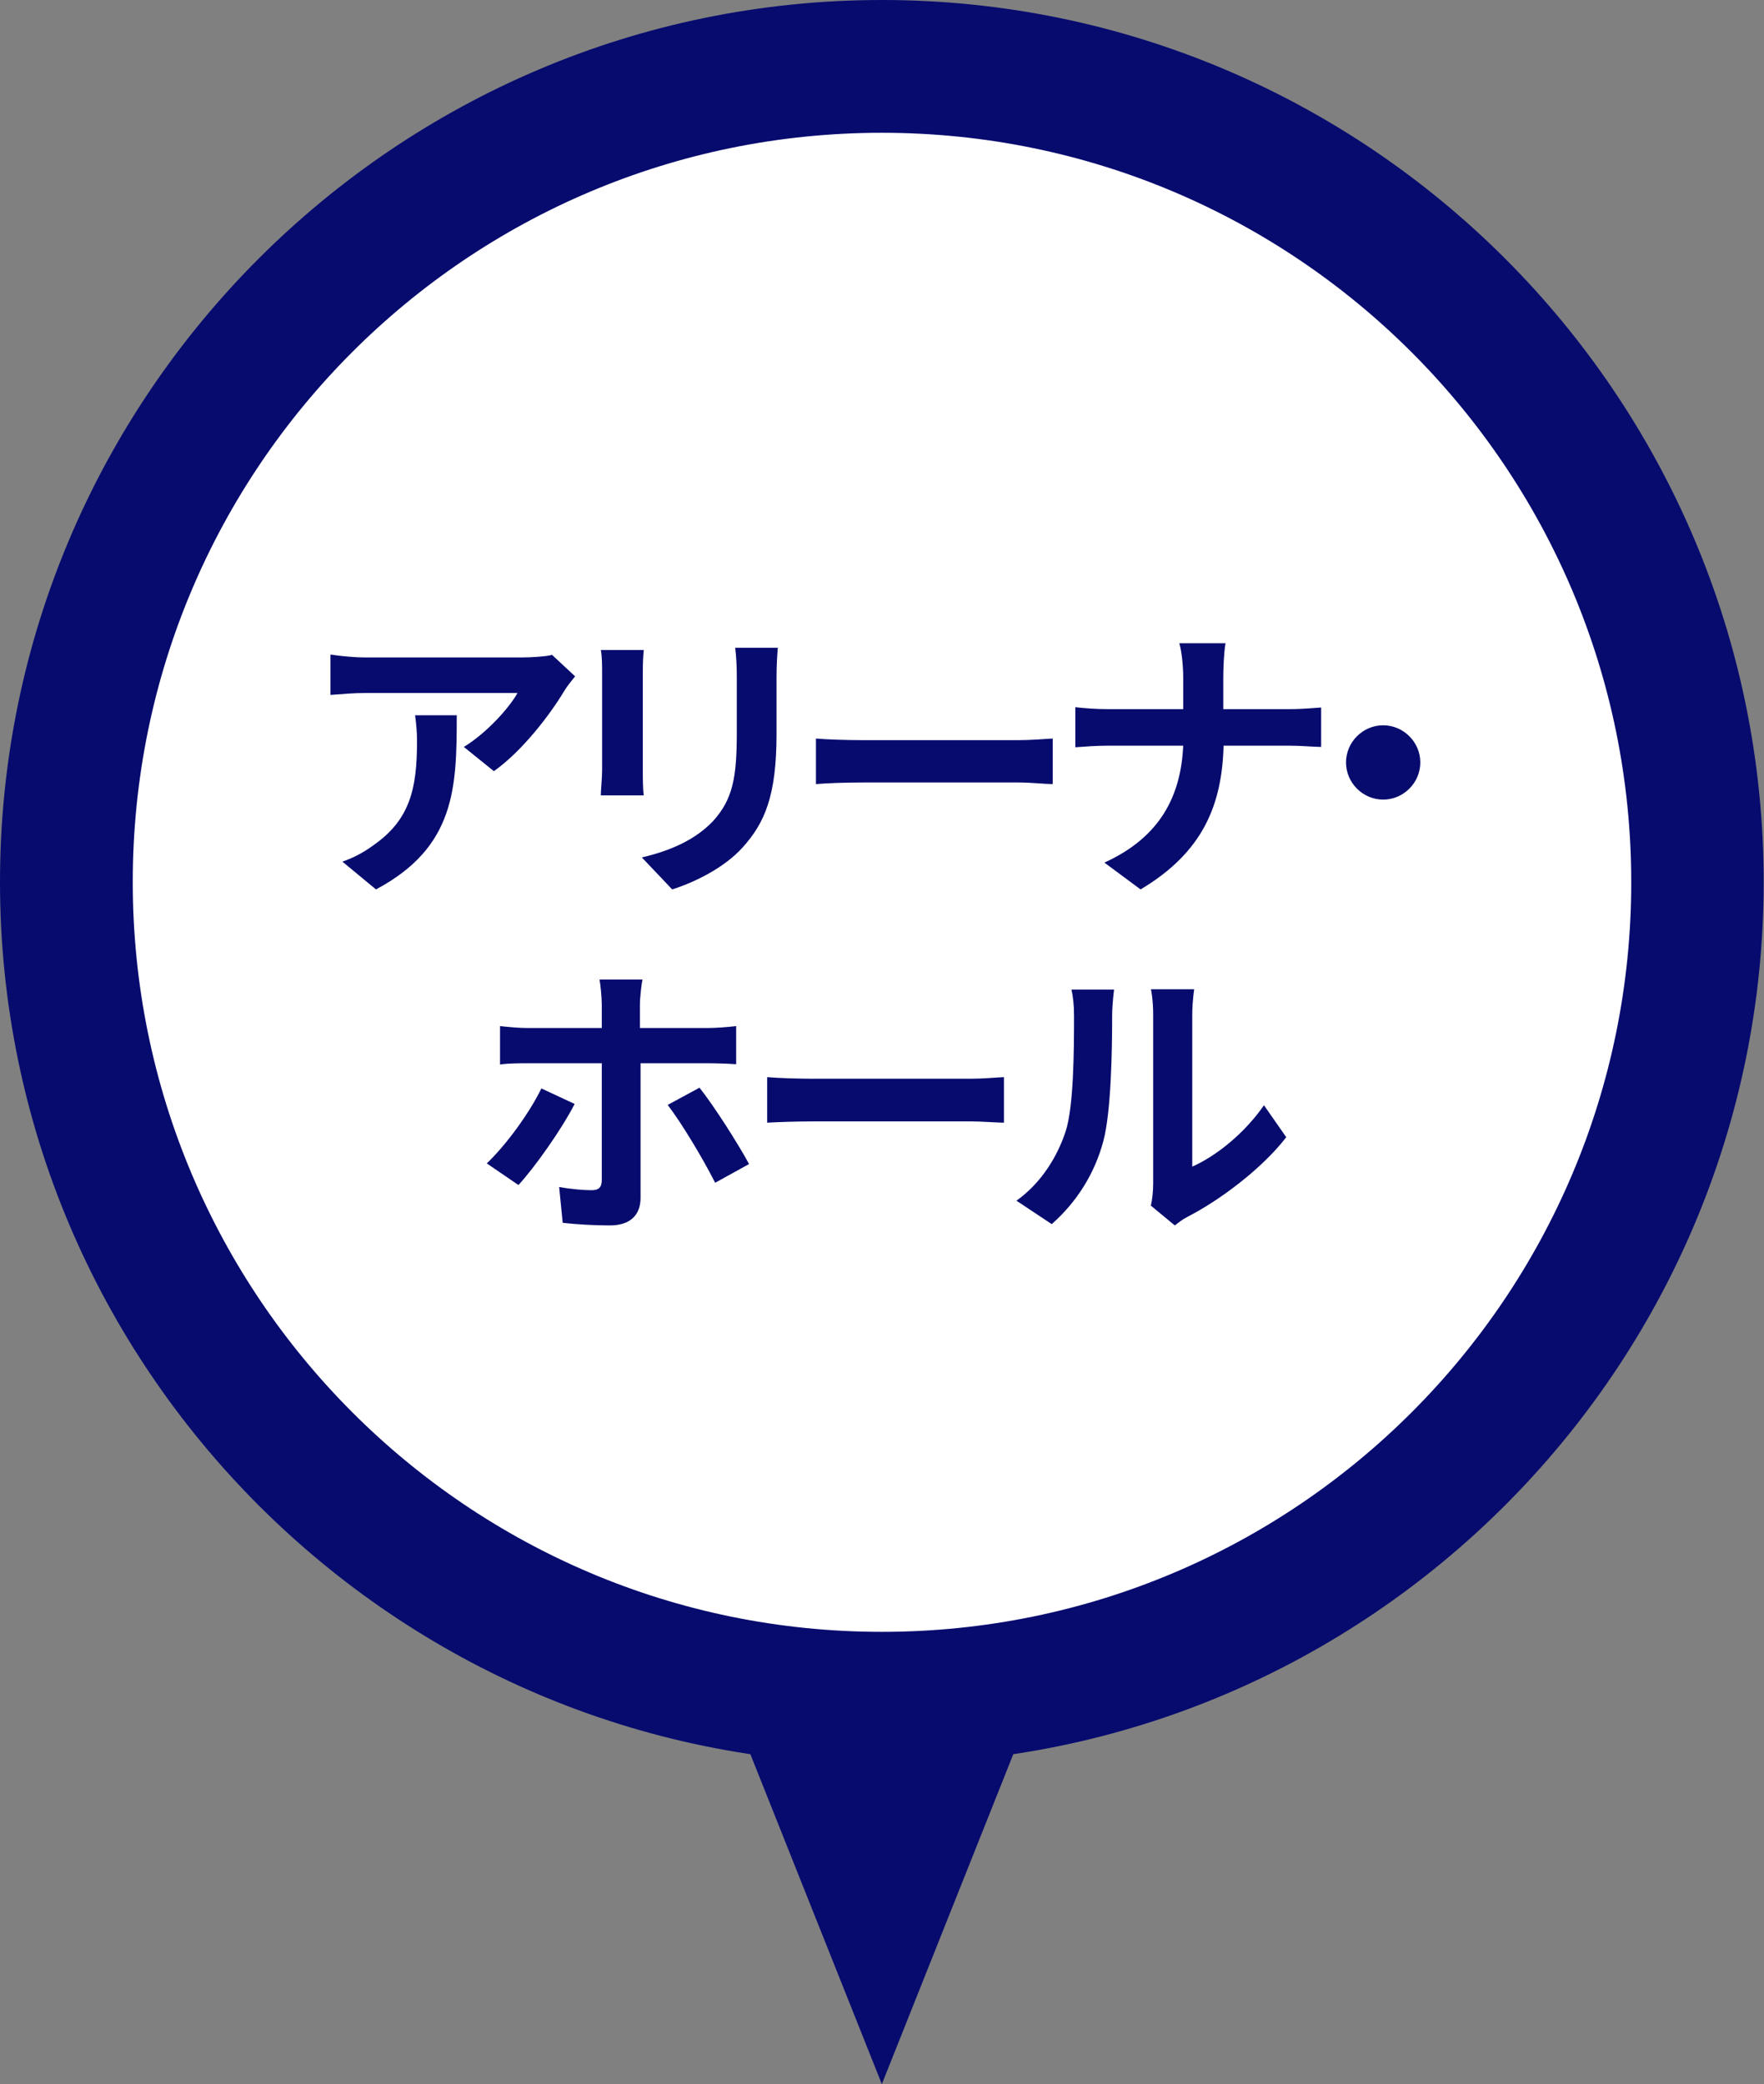
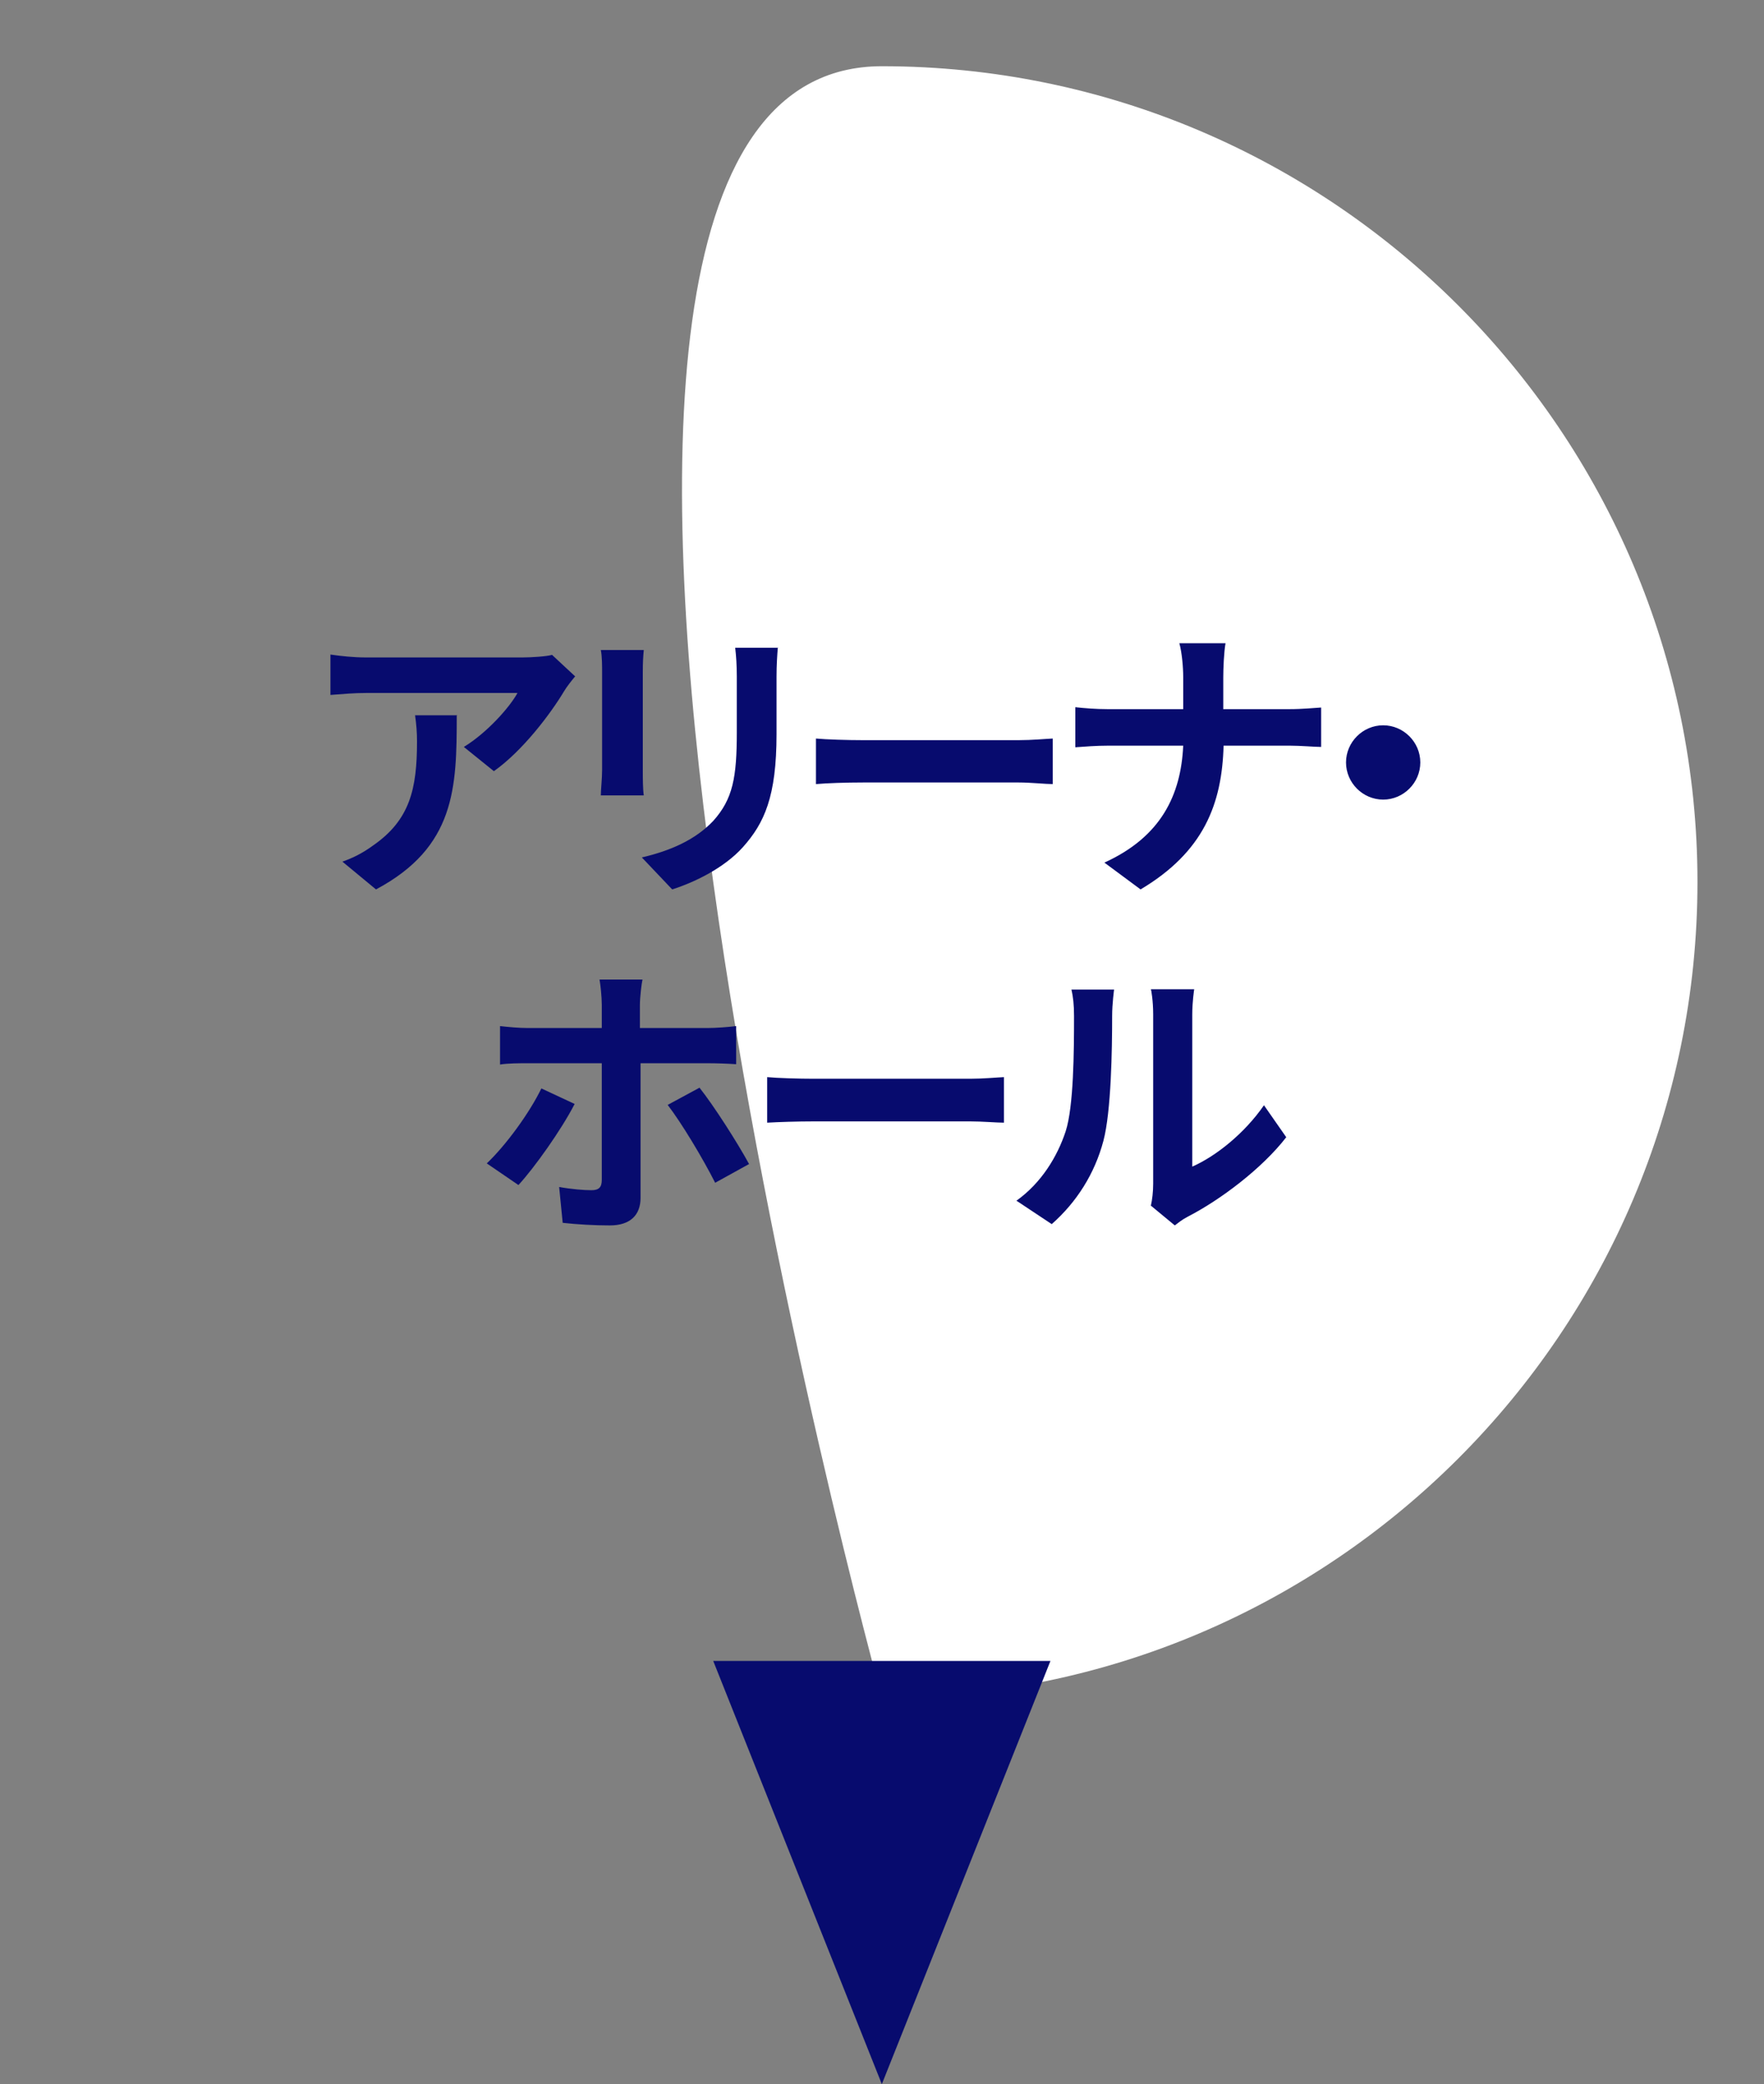
<svg xmlns="http://www.w3.org/2000/svg" data-name="レイヤー_2" viewBox="0 0 54.61 64.51">
  <rect x="0" y="0" width="54.61" height="64.51" fill="#808080" stroke="none" />
-   <path d="M27.3 52.55c-13.92 0-25.25-11.33-25.25-25.25S13.38 2.05 27.3 2.05 52.55 13.38 52.55 27.3 41.22 52.55 27.3 52.55z" fill="#fff" />
-   <path d="M27.3 4.11c12.81 0 23.2 10.39 23.2 23.2s-10.39 23.2-23.2 23.2S4.11 40.11 4.11 27.3 14.49 4.11 27.3 4.11m0-4.11C12.25 0 0 12.25 0 27.3s12.25 27.3 27.3 27.3 27.3-12.25 27.3-27.3S42.36 0 27.3 0z" fill="#070b6e" />
+   <path d="M27.3 52.55S13.38 2.05 27.3 2.05 52.55 13.38 52.55 27.3 41.22 52.55 27.3 52.55z" fill="#fff" />
  <path d="M17.81 20.93c-.1.12-.27.33-.35.47-.42.7-1.28 1.84-2.17 2.47l-.93-.75c.72-.44 1.42-1.23 1.66-1.67h-4.69c-.38 0-.68.03-1.1.06v-1.25c.34.05.72.09 1.1.09h4.85c.25 0 .75-.03.91-.08l.72.67zm-3.67 1.22c0 2.23-.04 4.07-2.5 5.38l-1.04-.86c.29-.1.61-.25.95-.5 1.14-.79 1.36-1.75 1.36-3.22 0-.28-.02-.52-.06-.81h1.31zm5.79-2.03c-.02.2-.03.4-.03.68v3.04c0 .23 0 .58.03.78H18.6c0-.17.04-.52.04-.79V20.8c0-.17 0-.49-.04-.68h1.32zm4.15-.08c-.02.25-.04.54-.04.9v1.78c0 1.94-.38 2.76-1.04 3.5-.59.66-1.53 1.1-2.19 1.31l-.94-.99c.9-.21 1.66-.55 2.21-1.13.61-.68.73-1.35.73-2.75v-1.71c0-.36-.02-.65-.05-.9h1.33zm1.18 2.82c.32.03.98.05 1.45.05h4.83c.41 0 .82-.04 1.05-.05v1.41c-.22 0-.68-.05-1.05-.05h-4.83c-.51 0-1.12.02-1.45.05v-1.41zm14.66-.91c.41 0 .79-.04.98-.05v1.22c-.19 0-.63-.04-.99-.04h-2.03c-.05 1.81-.62 3.29-2.57 4.45l-1.12-.83c1.76-.8 2.37-2.1 2.44-3.62h-2.3c-.4 0-.76.03-1.04.05v-1.24c.27.03.64.06 1 .06h2.34v-.99c0-.31-.04-.77-.12-1.05h1.43c-.05.28-.07.78-.07 1.06v.98h2.03zm2.9.5c.63 0 1.15.52 1.15 1.15s-.52 1.15-1.15 1.15-1.15-.52-1.15-1.15.52-1.15 1.15-1.15zM17.79 34.17c-.41.8-1.25 1.98-1.74 2.51l-.98-.67c.6-.57 1.32-1.56 1.69-2.32l1.03.48zm2.04-1.28v4.19c0 .52-.31.85-.95.85-.48 0-1.01-.03-1.46-.08l-.11-1.11c.38.07.77.1 1 .1s.32-.09.32-.32v-3.61h-2.29c-.27 0-.61 0-.86.04v-1.19c.27.03.59.06.86.06h2.29v-.72c0-.23-.04-.63-.07-.78h1.33c-.03.13-.08.56-.08.79v.71h2.09c.26 0 .65-.03.89-.06v1.18c-.28-.02-.63-.03-.88-.03h-2.1zm1.82.77c.46.58 1.18 1.71 1.54 2.37l-1.05.58c-.39-.77-1.04-1.85-1.47-2.41l.98-.53zm2.1-.32c.32.03.98.05 1.45.05h4.83c.41 0 .82-.04 1.05-.05v1.41c-.22 0-.68-.04-1.05-.04H25.2c-.51 0-1.12.02-1.45.04v-1.41zm7.71 3.83c.79-.56 1.28-1.39 1.53-2.15.25-.77.26-2.48.26-3.57 0-.36-.03-.6-.08-.82h1.32s-.06.44-.06.81c0 1.06-.03 2.96-.27 3.87-.27 1.02-.83 1.9-1.6 2.58l-1.1-.73zm4.17.14c.04-.17.07-.42.07-.67v-5.25c0-.41-.06-.75-.07-.77h1.34s-.06.38-.06.78v4.71c.73-.32 1.62-1.03 2.22-1.9l.69.99c-.75.97-2.04 1.94-3.05 2.46-.19.1-.28.18-.4.27l-.75-.62zm-13.55 14.1l5.22 13.1 5.22-13.1H22.08z" fill="#070b6e" />
</svg>